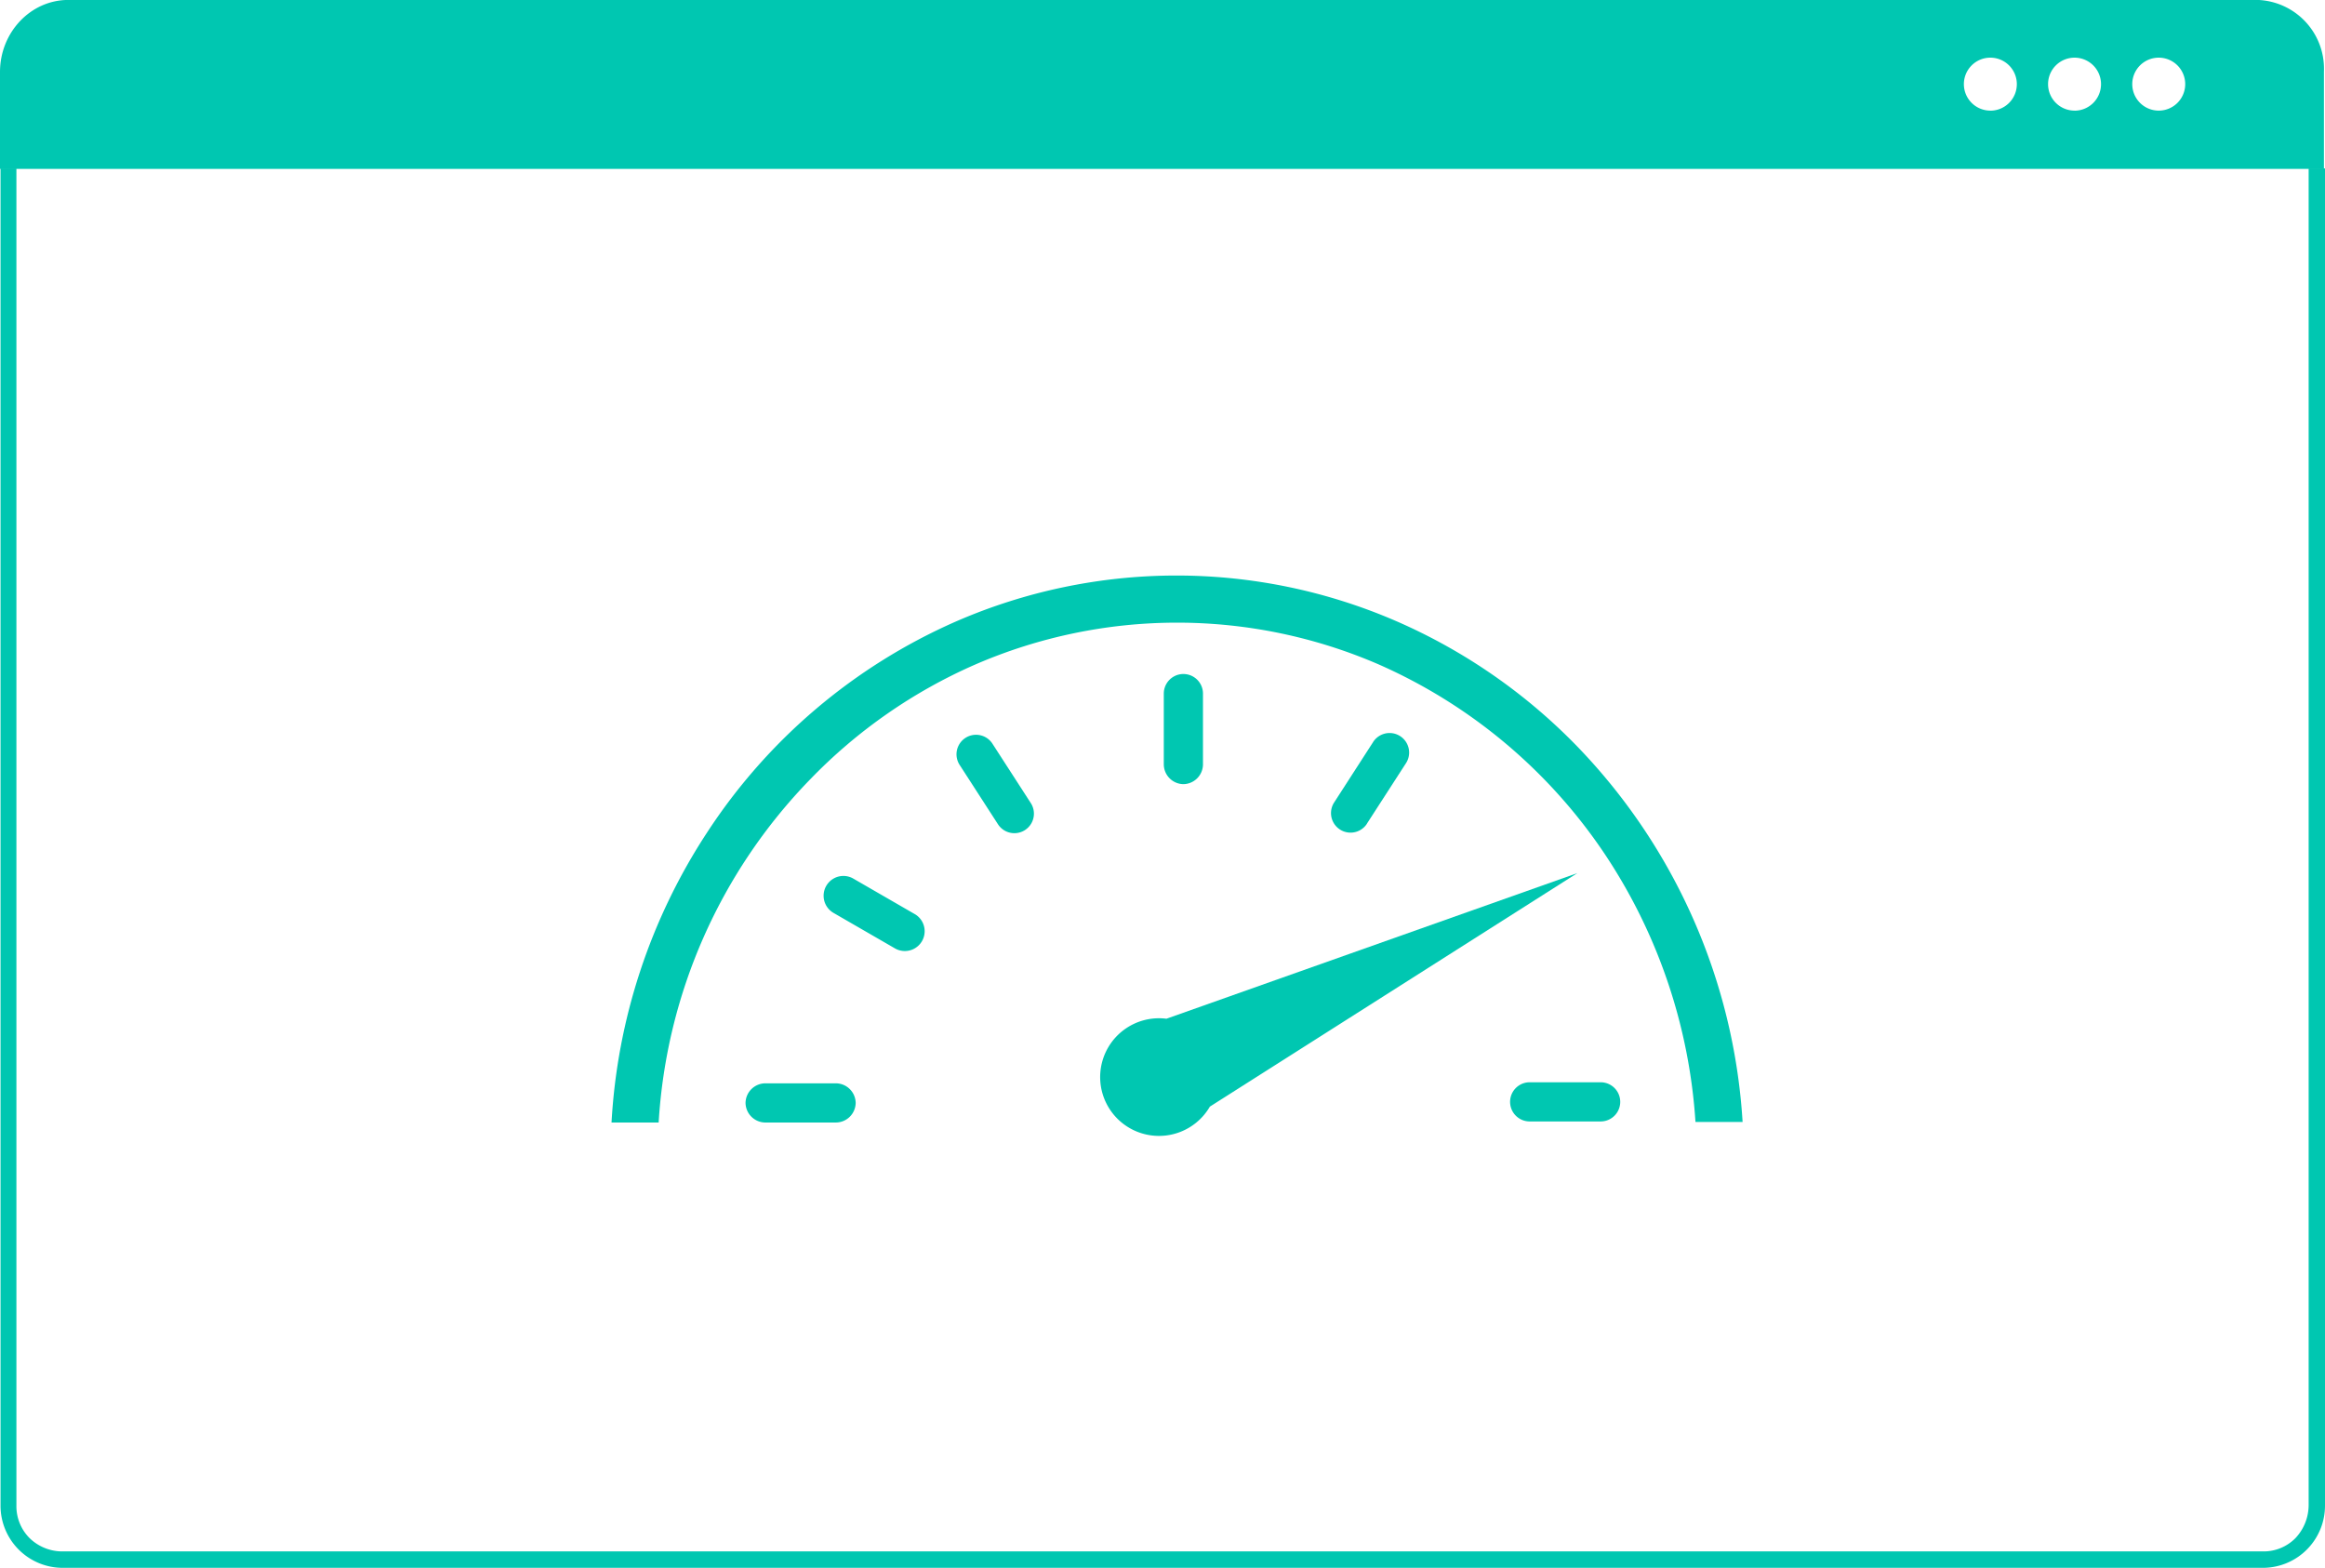
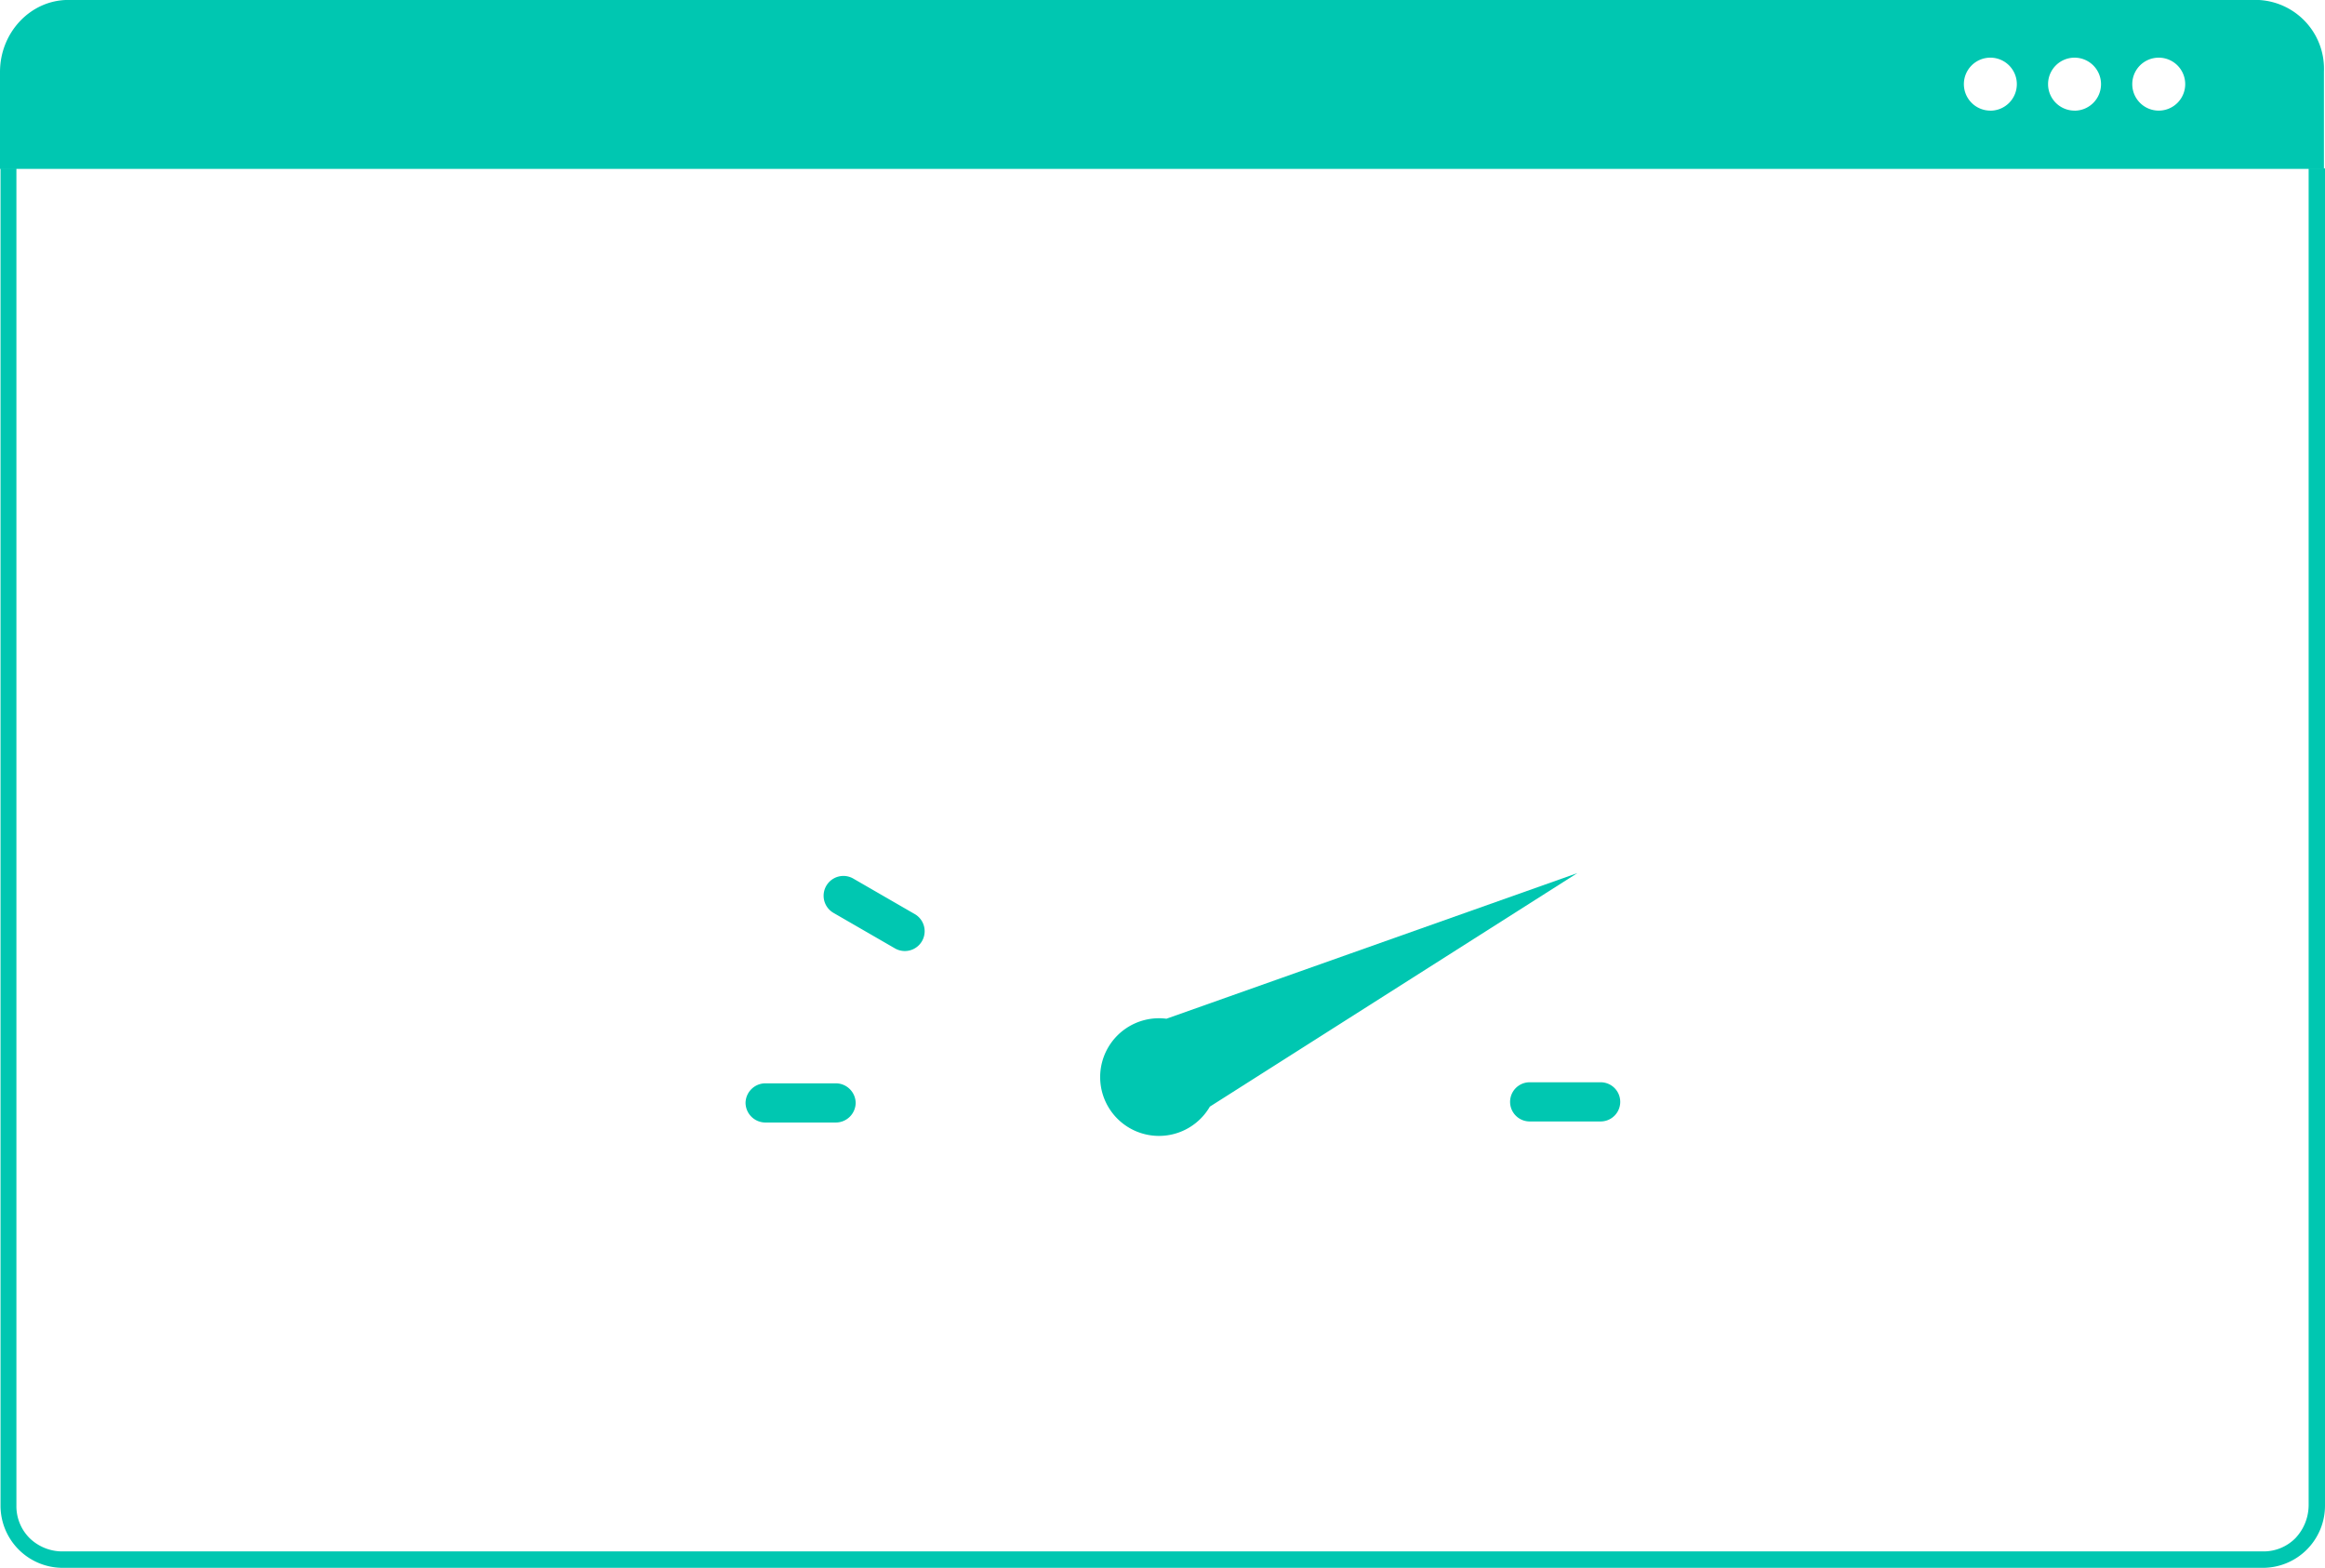
<svg xmlns="http://www.w3.org/2000/svg" viewBox="0 0 439.09 296.09">
  <title>performance-teal</title>
  <path d="M426.09,0H12.9C5.8,0,0,6.11,0,13.61v18.3H438.89V13.51A13,13,0,0,0,426.41,0Zm-50.2,20.9a5,5,0,1,1,5-5A5,5,0,0,1,375.89,20.91Zm15.9,0a5,5,0,1,1,5-5A5,5,0,0,1,391.79,20.91Zm15.9,0a5,5,0,1,1,5-5,5,5,0,0,1-5,5Z" transform="translate(0 -0.01)" fill="#00c7b1" />
  <path d="M436,31.81V284.3a9.13,9.13,0,0,1-2.5,6.2,8.45,8.45,0,0,1-6.1,2.5H11.7a8.88,8.88,0,0,1-6.1-2.5,8.52,8.52,0,0,1-2.5-6.2V31.81H.1V284.3a11.74,11.74,0,0,0,11.68,11.8H427.39a11.74,11.74,0,0,0,11.7-11.78h0V31.81Z" transform="translate(0 -0.01)" fill="#00c7b1" />
-   <path d="M297.89,141a107.1,107.1,0,0,0-34-23.6,104.29,104.29,0,0,0-83.4,0,107.86,107.86,0,0,0-47,39.9,111.15,111.15,0,0,0-18,54.7h8.9A101.68,101.68,0,0,1,153,147.2a97.9,97.9,0,0,1,31.2-21.7,95.82,95.82,0,0,1,76.2,0,99.78,99.78,0,0,1,43.2,36.6,103.23,103.23,0,0,1,16.6,49.8h8.9A111.88,111.88,0,0,0,297.89,141Z" transform="translate(0 -0.01)" fill="#00c7b1" />
-   <path d="M223.49,148.1a3.76,3.76,0,0,0,3.7-3.7V131a3.7,3.7,0,0,0-7.4,0v13.4A3.76,3.76,0,0,0,223.49,148.1Z" transform="translate(0 -0.01)" fill="#00c7b1" />
-   <path d="M258.19,155.5l7.3-11.3a3.69,3.69,0,0,0-6.12-4.13l-.08.13L252,151.5a3.69,3.69,0,1,0,6.12,4.13h0Z" transform="translate(0 -0.01)" fill="#00c7b1" />
  <path d="M302.29,204.4h-13.4a3.7,3.7,0,0,0,0,7.4h13.4a3.7,3.7,0,0,0,0-7.4Z" transform="translate(0 -0.01)" fill="#00c7b1" />
-   <path d="M187.39,140.4a3.69,3.69,0,0,0-6.2,4l7.3,11.3a3.69,3.69,0,0,0,6.28-3.87l-.08-.13Z" transform="translate(0 -0.01)" fill="#00c7b1" />
  <path d="M172.69,172.6l-11.6-6.7a3.74,3.74,0,0,0-3.7,6.5l11.6,6.7a3.74,3.74,0,0,0,3.79-6.45Z" transform="translate(0 -0.01)" fill="#00c7b1" />
  <path d="M157.9,204.6H144.5a3.76,3.76,0,0,0-3.7,3.7h0a3.76,3.76,0,0,0,3.7,3.7h13.4a3.76,3.76,0,0,0,3.7-3.7h0A3.76,3.76,0,0,0,157.9,204.6Z" transform="translate(0 -0.01)" fill="#00c7b1" />
  <path d="M220.29,192.4a11.11,11.11,0,1,0,8.2,16.6l69.4-44.1Z" transform="translate(0 -0.01)" fill="#00c7b1" />
</svg>